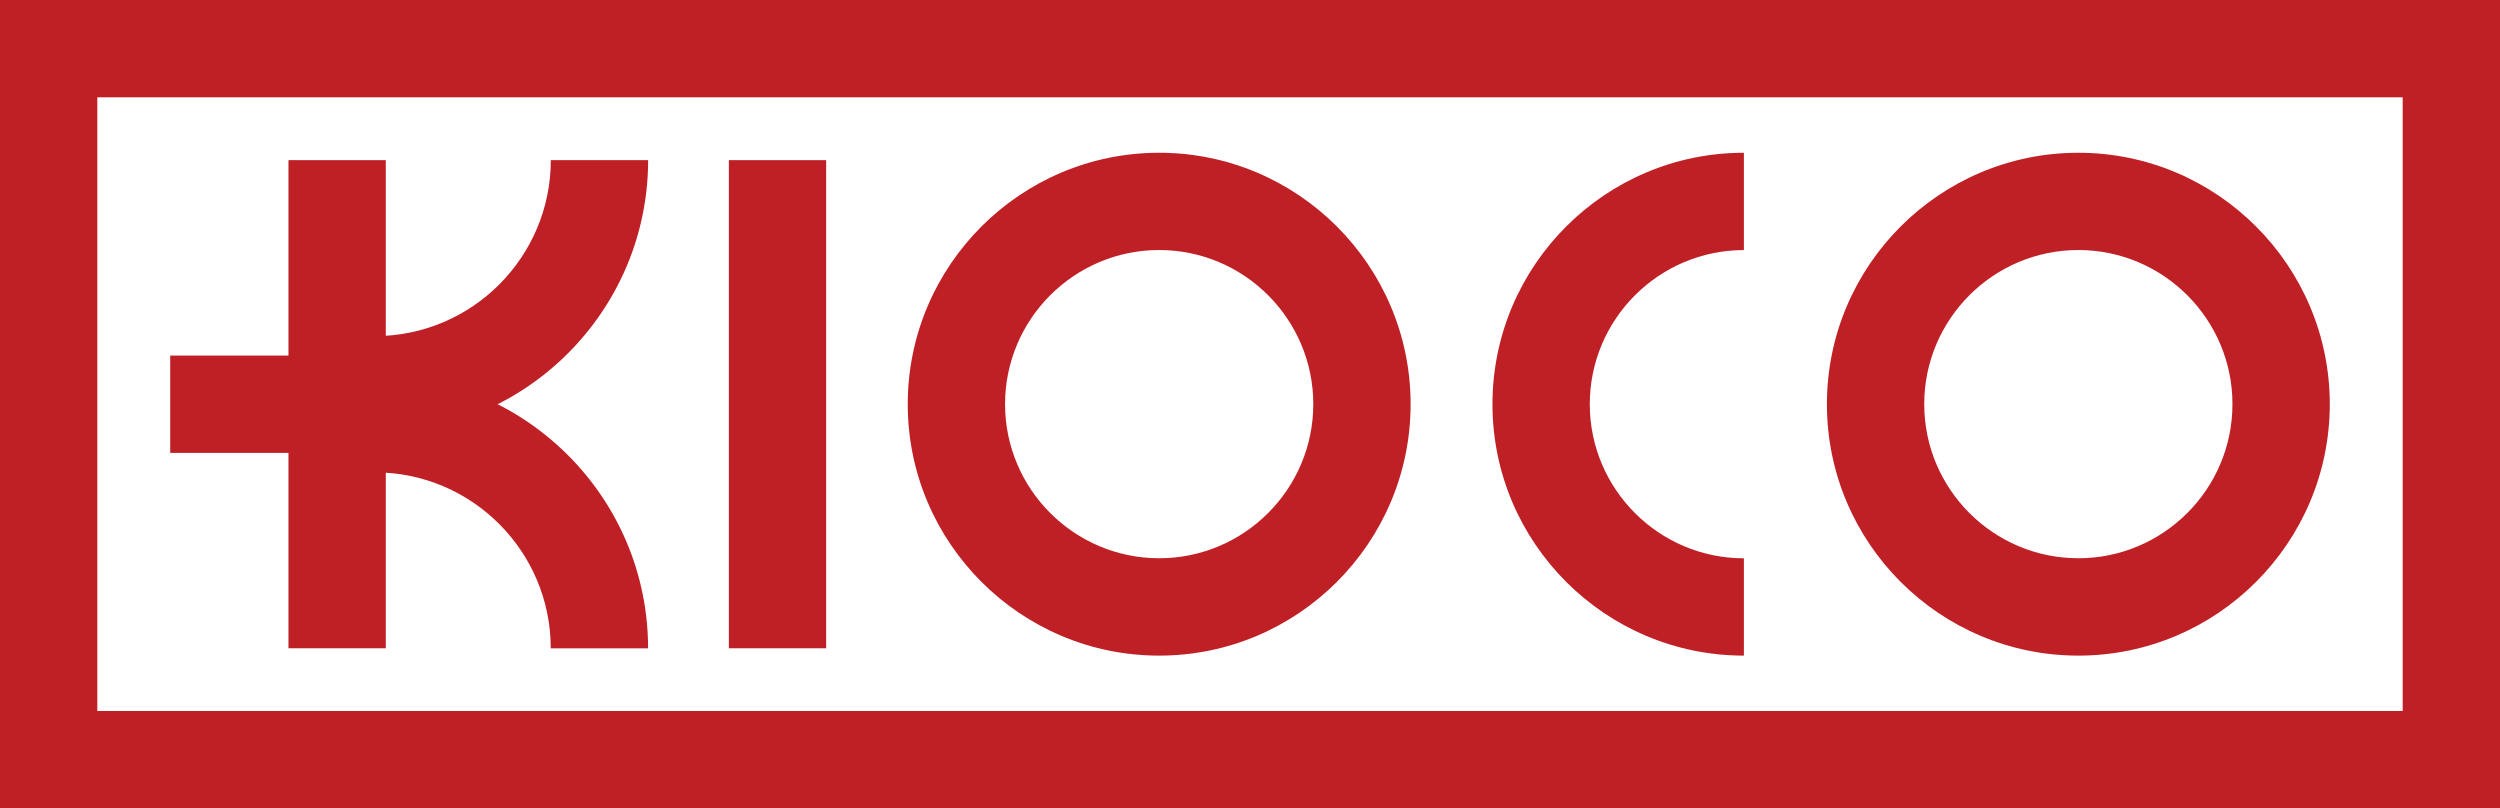
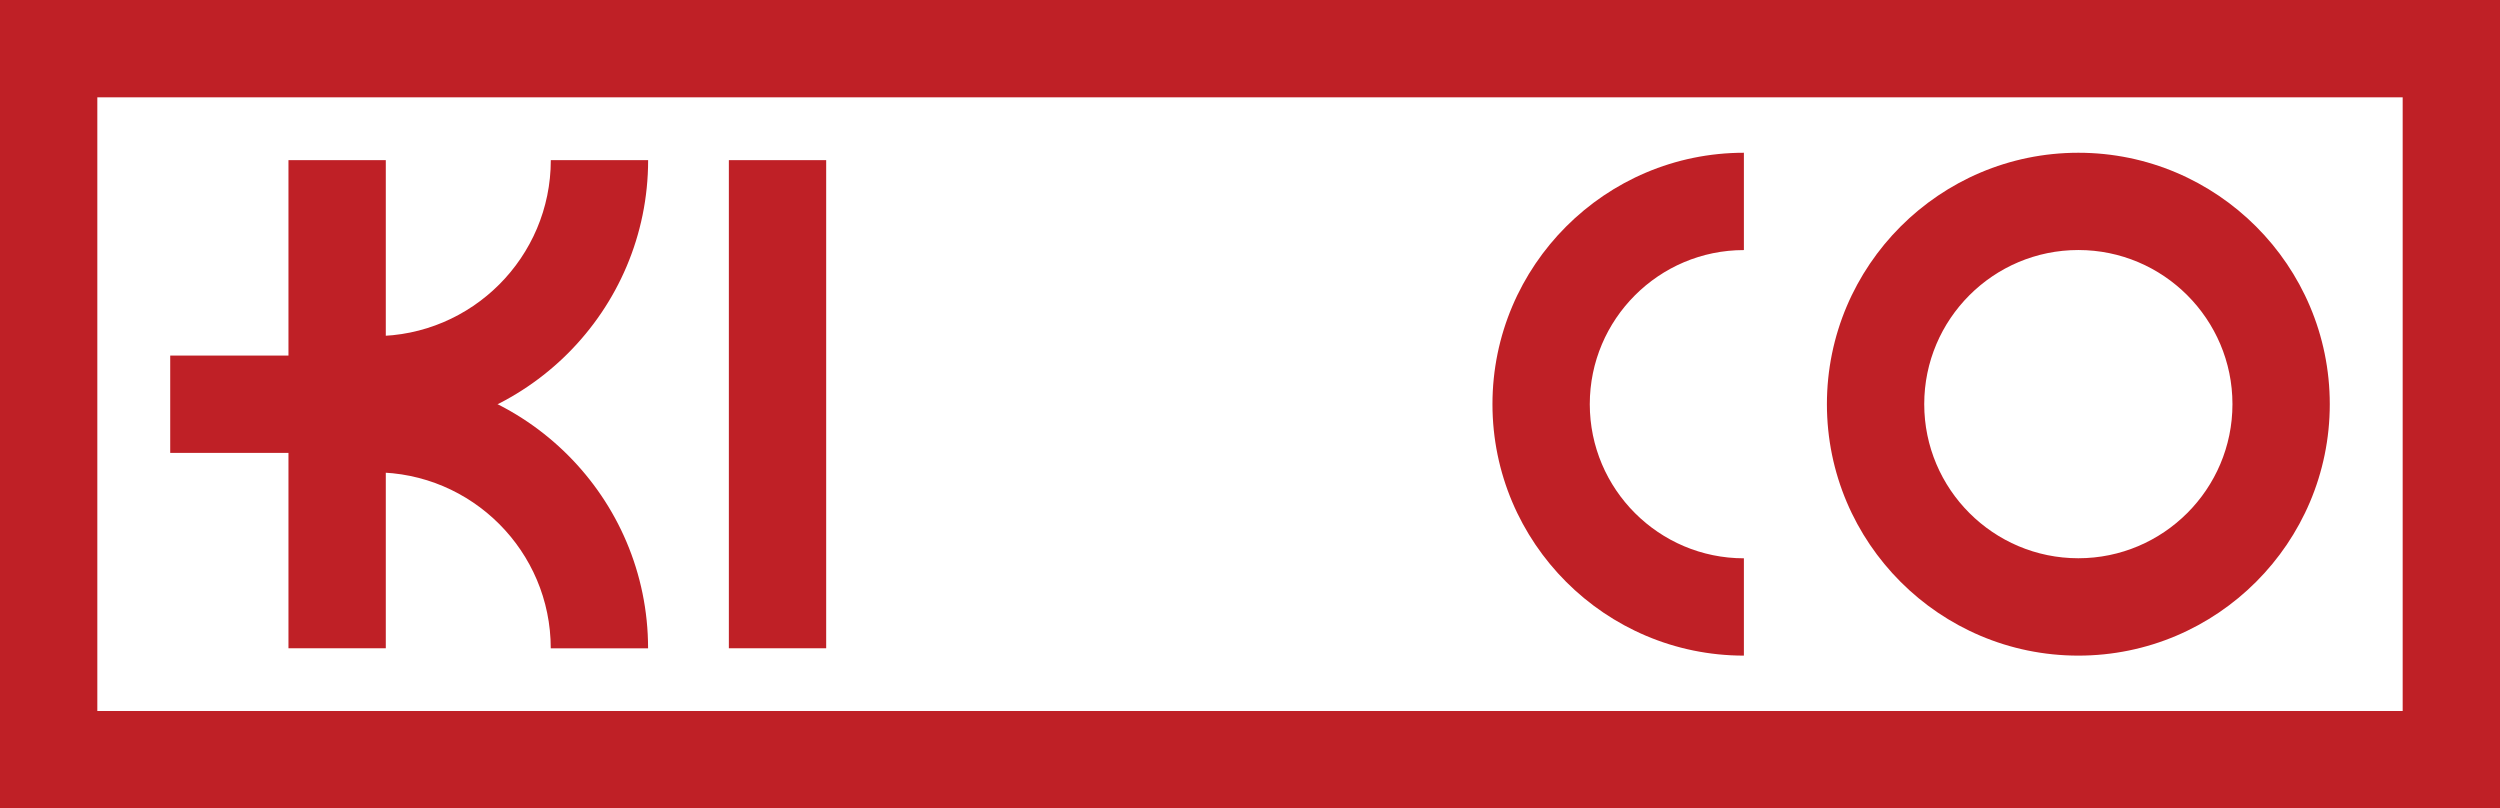
<svg xmlns="http://www.w3.org/2000/svg" id="Layer_2" data-name="Layer 2" viewBox="0 0 513.75 166.11">
  <defs>
    <style>
      .cls-1 {
        fill: #BF2026;
      }
    </style>
  </defs>
  <g id="Layer_1-2" data-name="Layer 1">
    <path class="cls-1" d="M513.75,166.11H0V0h513.75v166.11ZM20,146.11h473.75V20H20v126.11Z" />
    <g>
      <rect class="cls-1" x="149.78" y="32.91" width="20" height="100.31" />
      <g>
        <g>
          <path class="cls-1" d="M133.18,133.23h-20c0-19.94-16.22-36.16-36.16-36.16v-20c30.97,0,56.16,25.19,56.16,56.16Z" />
          <path class="cls-1" d="M77.03,89.07v-20c19.94,0,36.16-16.22,36.16-36.16h20c0,30.96-25.19,56.16-56.16,56.16Z" />
        </g>
        <rect class="cls-1" x="59.28" y="32.91" width="20" height="100.31" />
        <rect class="cls-1" x="34.98" y="73.07" width="34.31" height="20" />
      </g>
-       <path class="cls-1" d="M238.21,134.73c-28.49,0-51.67-23.18-51.67-51.67s23.18-51.67,51.67-51.67,51.67,23.18,51.67,51.67-23.18,51.67-51.67,51.67ZM238.21,51.38c-17.46,0-31.67,14.21-31.67,31.67s14.21,31.67,31.67,31.67,31.67-14.21,31.67-31.67-14.21-31.67-31.67-31.67Z" />
      <path class="cls-1" d="M427.1,134.73c-28.49,0-51.67-23.18-51.67-51.67s23.18-51.67,51.67-51.67,51.67,23.18,51.67,51.67-23.18,51.67-51.67,51.67ZM427.1,51.38c-17.46,0-31.67,14.21-31.67,31.67s14.21,31.67,31.67,31.67,31.67-14.21,31.67-31.67-14.21-31.67-31.67-31.67Z" />
      <path class="cls-1" d="M358.37,134.73c-28.49,0-51.67-23.18-51.67-51.67s23.18-51.67,51.67-51.67v20c-17.46,0-31.67,14.21-31.67,31.67s14.21,31.67,31.67,31.67v20Z" />
    </g>
  </g>
</svg>